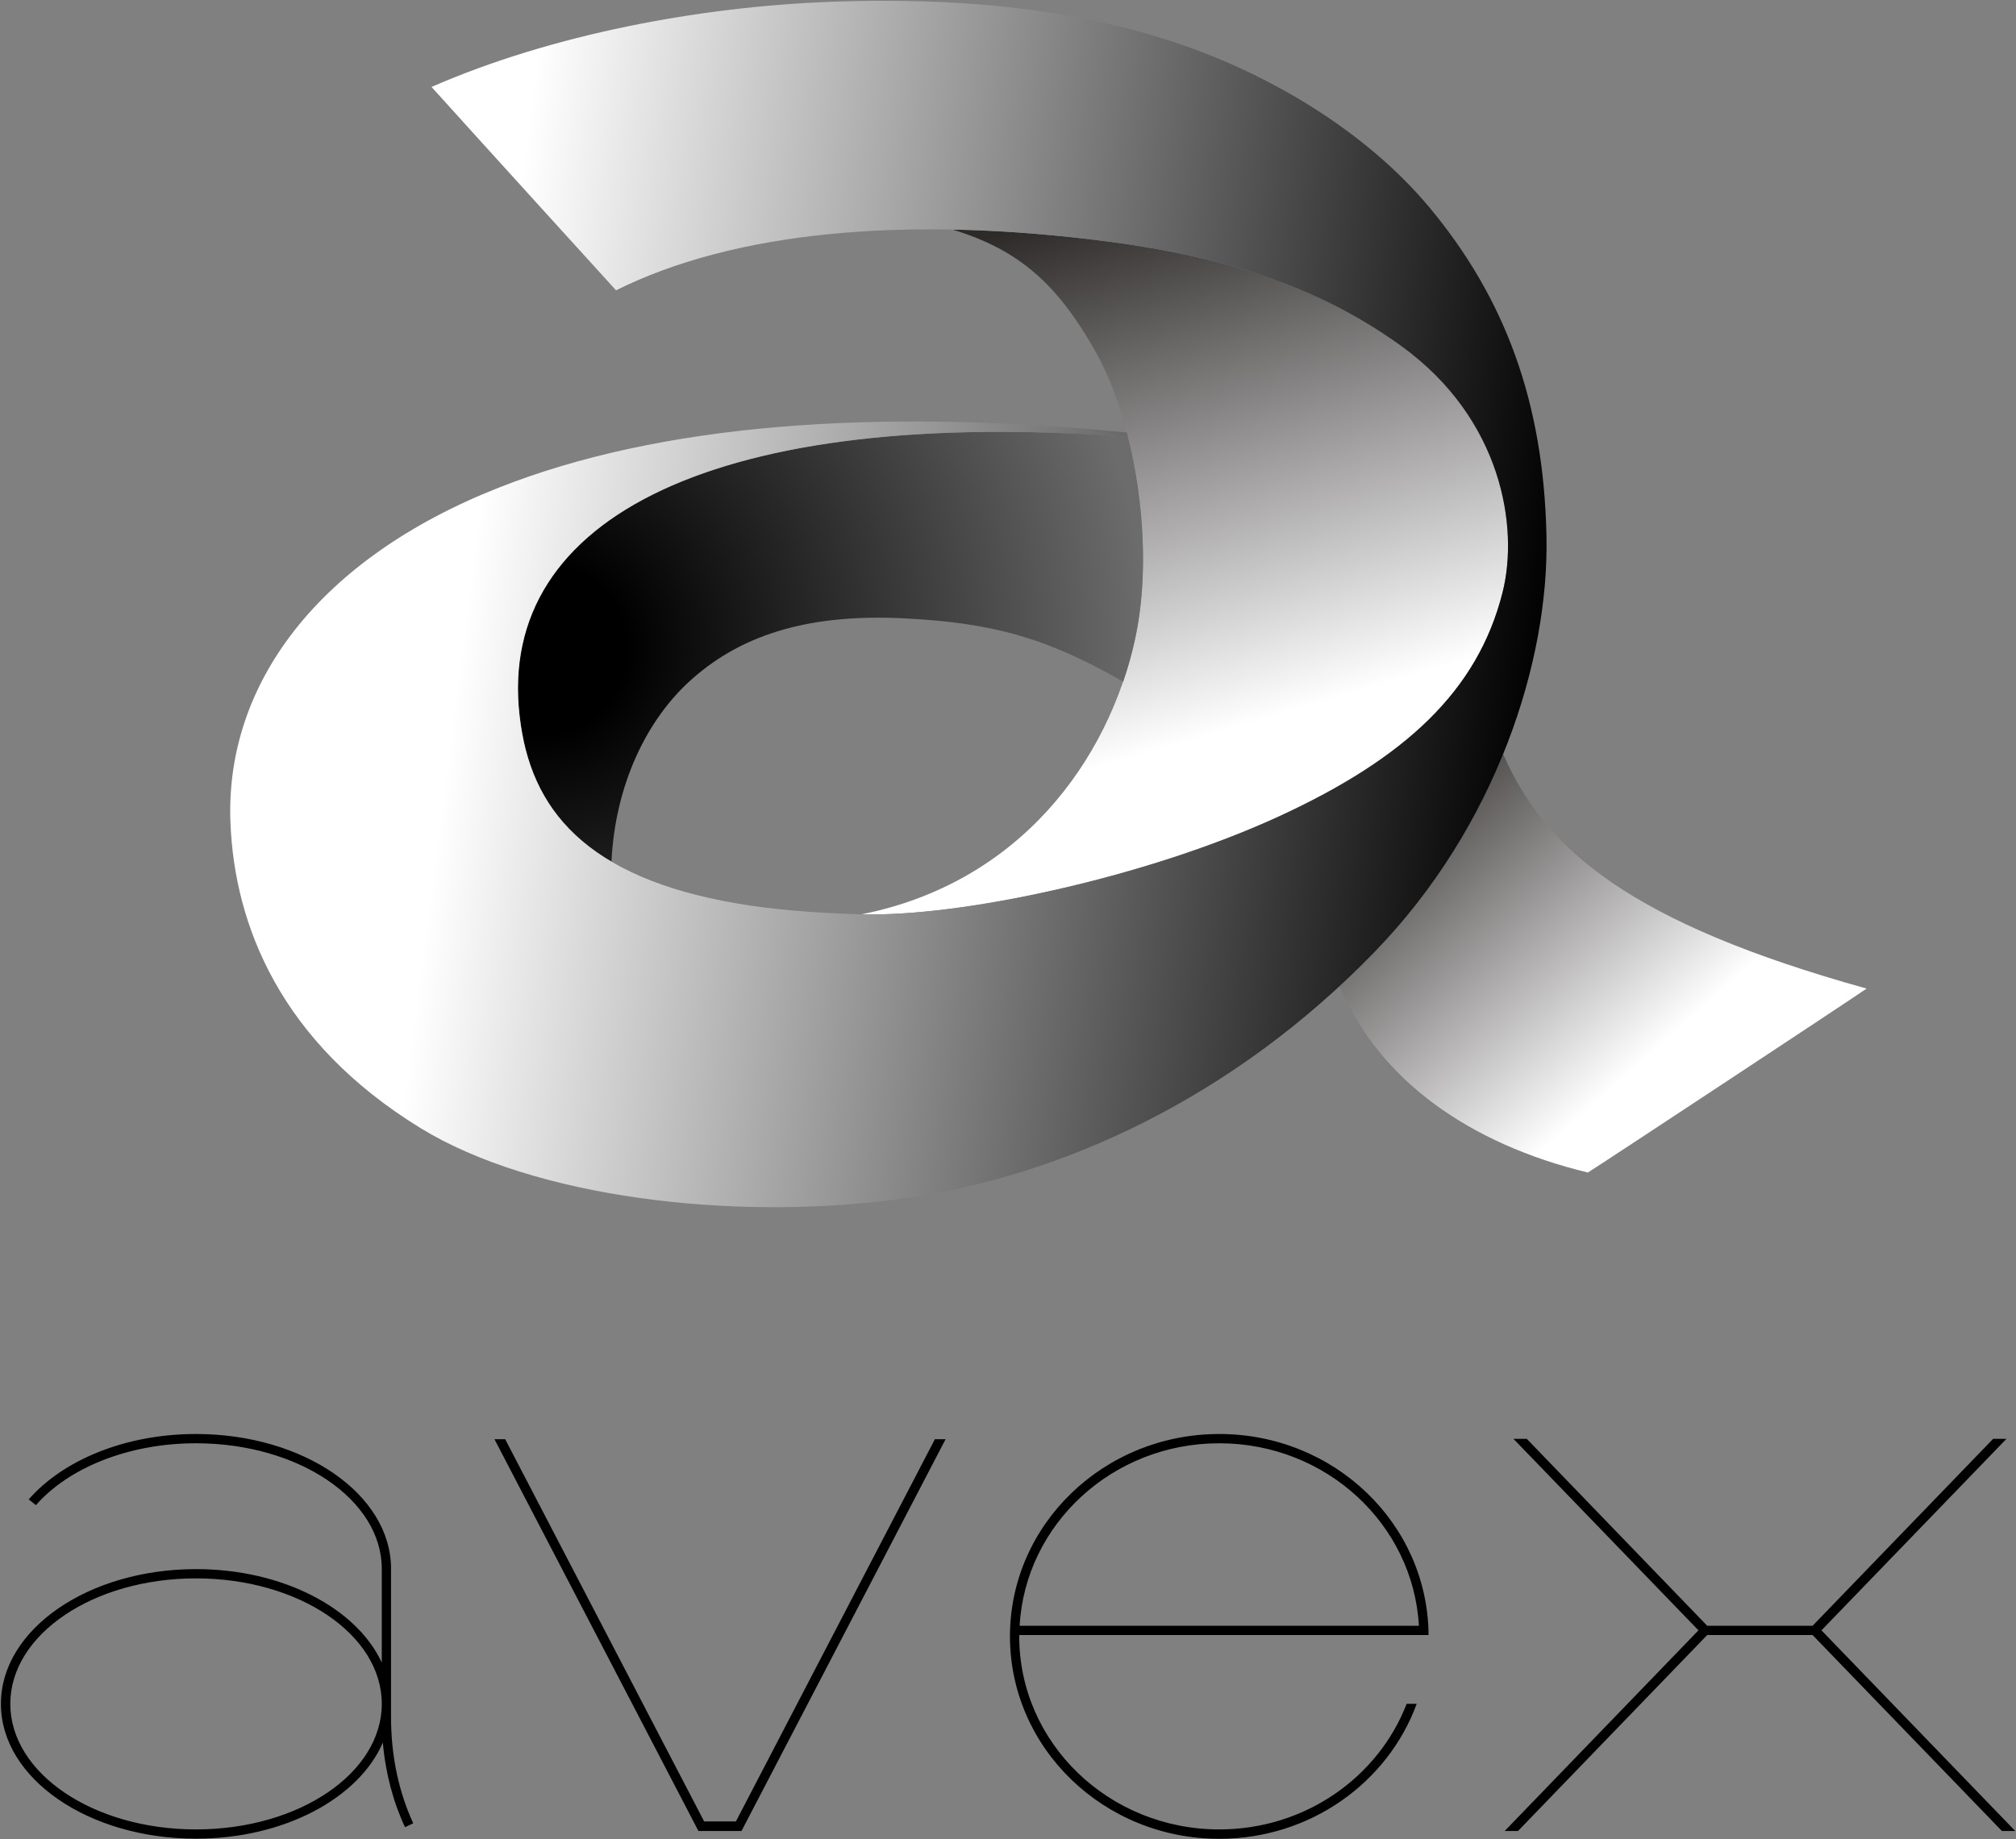
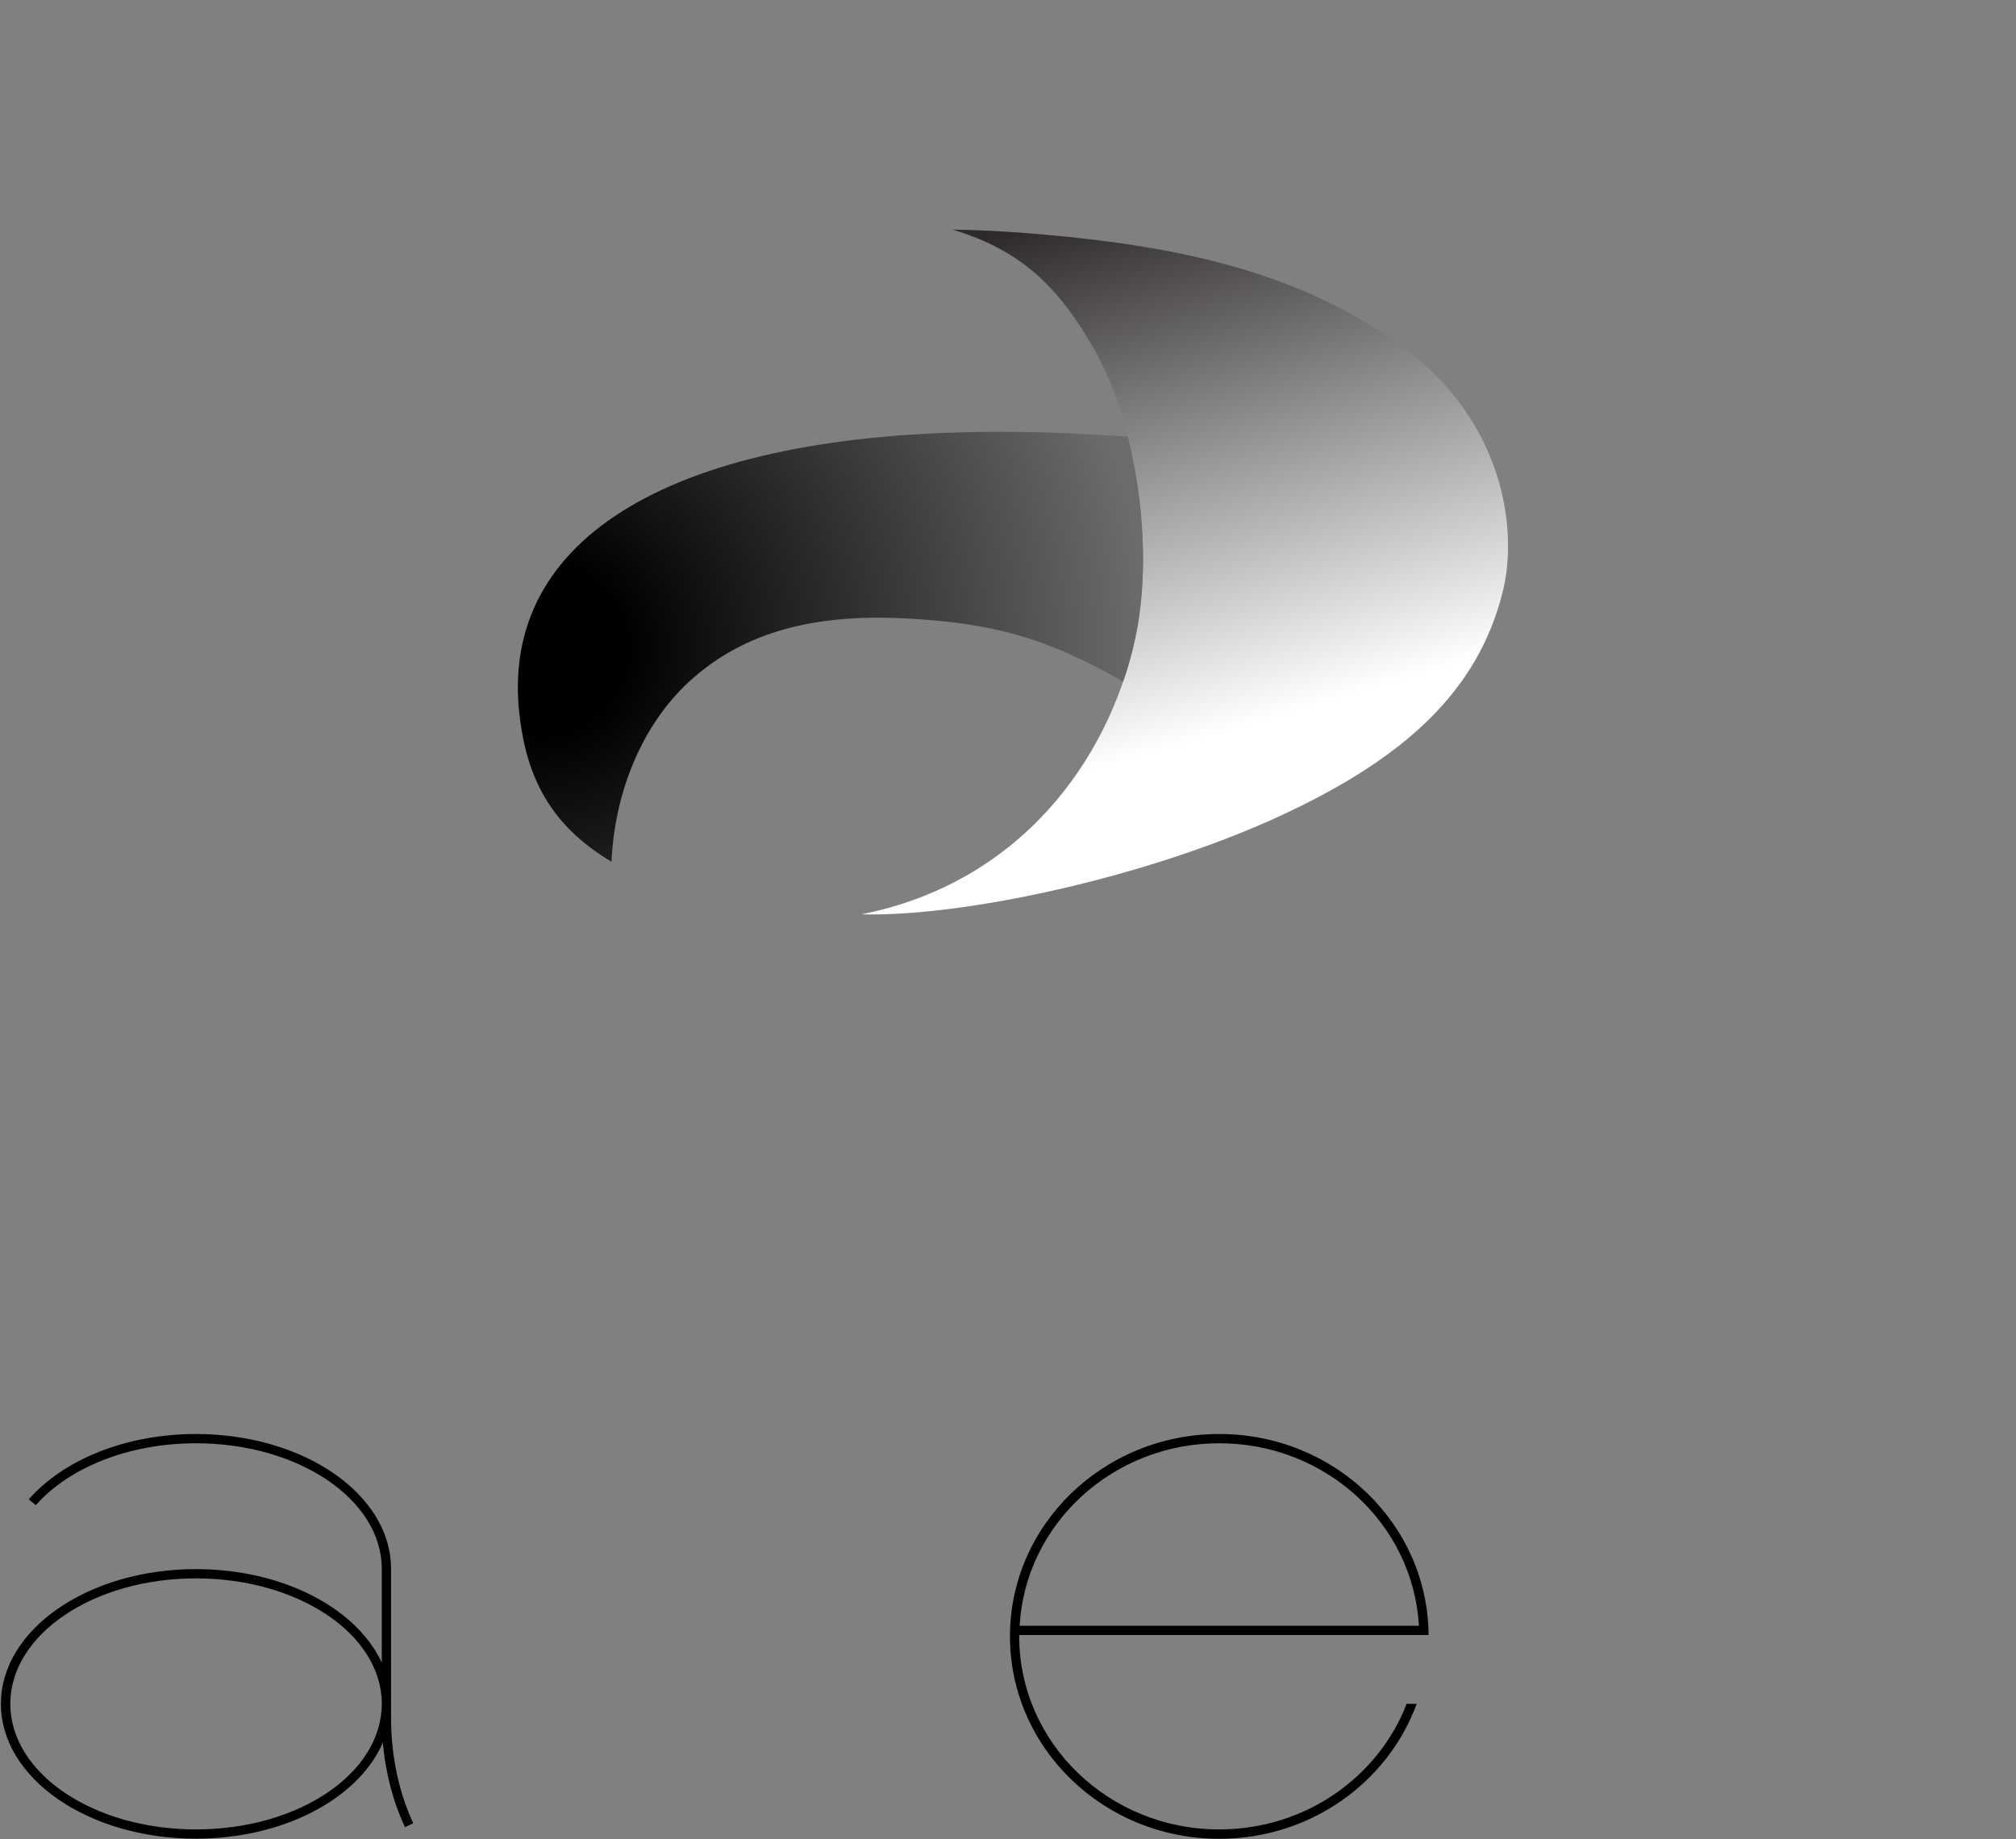
<svg xmlns="http://www.w3.org/2000/svg" version="1.2" viewBox="0 0 1544 1409" width="1544" height="1409">
  <rect x="0" y="0" width="1544" height="1409" fill="#808080" stroke="none" />
  <defs>
    <linearGradient id="P" gradientUnits="userSpaceOnUse" />
    <linearGradient id="g1" x2="1" href="#P" gradientTransform="matrix(-245.666,-274.854,267.311,-238.924,1324.335,872.781)">
      <stop stop-color="#fff" />
      <stop offset=".24" stop-color="#fff" />
      <stop offset=".94" stop-color="#4f4c4b" />
      <stop offset="1" stop-color="#4f4c4b" />
    </linearGradient>
    <linearGradient id="g2" x2="1" href="#P" gradientTransform="matrix(-144.752,-500.366,550.847,-159.356,939.493,657.884)">
      <stop stop-color="#fff" />
      <stop offset=".18" stop-color="#fff" />
      <stop offset=".98" stop-color="#2d2a29" />
      <stop offset="1" stop-color="#2d2a29" />
    </linearGradient>
    <radialGradient id="g3" cx="0" cy="0" r="1" href="#P" gradientTransform="matrix(460.27,66.989,-66.989,460.27,414.019,498.2)">
      <stop />
      <stop offset=".14" />
      <stop offset="1" stop-color="#6d6c6c" />
    </radialGradient>
    <linearGradient id="g4" x2="1" href="#P" gradientTransform="matrix(1015.682,127.82,-122.754,975.428,190.864,406.149)">
      <stop stop-color="#fff" />
      <stop offset=".17" stop-color="#fff" />
      <stop offset=".97" />
      <stop offset="1" />
    </linearGradient>
  </defs>
  <style>.a{fill:url(#g1)}.b{fill:url(#g2)}.c{fill:url(#g3)}.d{fill:url(#g4)}</style>
-   <path class="a" d="m1052.6 729.4q-13.1 13.4-26.6 25.9c30.1 71.9 99.1 120.9 190.1 142.9 9.1-5.6 195.8-128.8 213.5-140.9-180.7-50.3-246.5-106.2-278.4-179.8-21.1 51.9-55.7 107.6-98.6 151.9z" />
  <path class="b" d="m838.3 268c31.5 55.1 46.3 151.6 31.1 221.1-20.6 94.2-88.9 187.3-209.6 211.3 77.1 2.1 217.7-27.9 320.2-75.2 96-44.3 151.8-95.8 170.8-171.5 12.5-49.6-0.3-132.7-77.4-188.5-53.1-38.4-118.6-66.1-223.5-80-42.1-5.6-88.5-9-120.3-9.3 51.9 15.7 80.6 42.9 108.7 92.1z" />
  <path class="c" d="m397.9 548c5.4 46.3 22.7 83.7 70.4 112.1 2.8-58.5 26.8-109.3 62-140.2 39.9-35.3 92.4-49.8 162.7-46.2 65.8 3.4 107.6 14.2 167.2 48.5 4.1-11.7 6.8-22 9.2-33.1 10.1-46.3 7-104.5-5.6-154.5l-0.2-0.1c-34.5-2.5-67.3-3.7-98.2-3.7-249.6 0-383.5 80.9-367.5 217.2z" />
-   <path class="d" d="m636 1.4c-99.5 3.7-212.8 24.7-305.5 65.2 29.5 32.8 141.3 155.8 141.3 155.8 89.6-44.7 220.8-57.8 378.1-37.2 104.6 13.8 170.6 41.8 223.5 80 77.1 55.8 89.9 138.9 77.4 188.5-19 75.7-74.8 127.2-170.8 171.5-101.5 46.8-244.1 77.3-320.2 75.2-36.2-1-67.8-3.6-95.3-8.3-115.6-19.8-158.6-71.8-166.6-144.1-17.1-152.7 153.1-236.4 465.9-213.4-0.1-0.3-0.7-3-0.8-3.3-194.5-19-358.5-6.2-481.1 42.3-137.5 54.3-209.7 150-205.4 256.7 3.1 78.1 38 167.9 145.8 234 86.2 52.8 238.1 71.4 365.9 54.3 126.3-16.9 257.5-79 364.4-189.2 93.6-96.5 133.9-223.2 131.8-318.8-2.1-102.7-31.9-182.5-89.8-251.9-47.1-56.4-121.4-103.2-203-128.9-59.9-18.8-129.3-29.2-214.2-29.2q-20.1 0-41.4 0.8z" />
-   <path d="m724.2 1102.5h-8.2l-152.4 292.8h-24.3l-152.4-292.8h-8.2l156.2 300.1h33zm802.3-0.3l-138.3 143.2h-80.7l-138.2-143.2h-10.2l141.7 146.7-148.4 153.7h10.2l144.9-150.1h80.7l145 150.1h10.2l-148.4-153.7 141.7-146.7z" />
  <path fill-rule="evenodd" d="m780.7 1252.5q-0.1 0.5-0.1 1c0 81.7 68.6 147.9 153.2 147.9 65.8 0 121.8-40 143.5-96.2h7.7c-22 60.2-81.4 103.4-151.2 103.4-88.5 0-160.3-69.4-160.3-155.1 0-85.6 71.8-155 160.3-155 88.2 0 159.7 68.8 160.3 154zm153.1-146.9c-81.7 0-148.5 61.9-152.9 139.8h305.8c-4.4-77.9-71.1-139.8-152.9-139.8zm-617.3 291.1l-6.3 3c-8.9-18.9-14.9-41-17-64.8-18.4 42.6-75.5 73.6-143.1 73.6-82.5 0-149.4-46.2-149.4-103.3 0-57 66.9-103.2 149.4-103.2 66.6 0 123 30 142.3 71.6v-71.8c0-53.1-63.7-96.2-142.3-96.2-52.2 0-97.8 19.1-122.6 47.4l-5.5-4.4c26.2-30 73.7-50.1 128.1-50.1 82.5 0 149.4 46.2 149.4 103.3v113.4h0.1q-0.1 0.4-0.1 0.7c0 30 6.3 57.8 17 80.8zm-24.1-91.5c0-53.1-63.6-96.1-142.3-96.1-78.7 0-142.2 43-142.2 96.1 0 53.2 63.5 96.2 142.2 96.2 78.7 0 142.3-43 142.3-96.2z" />
</svg>